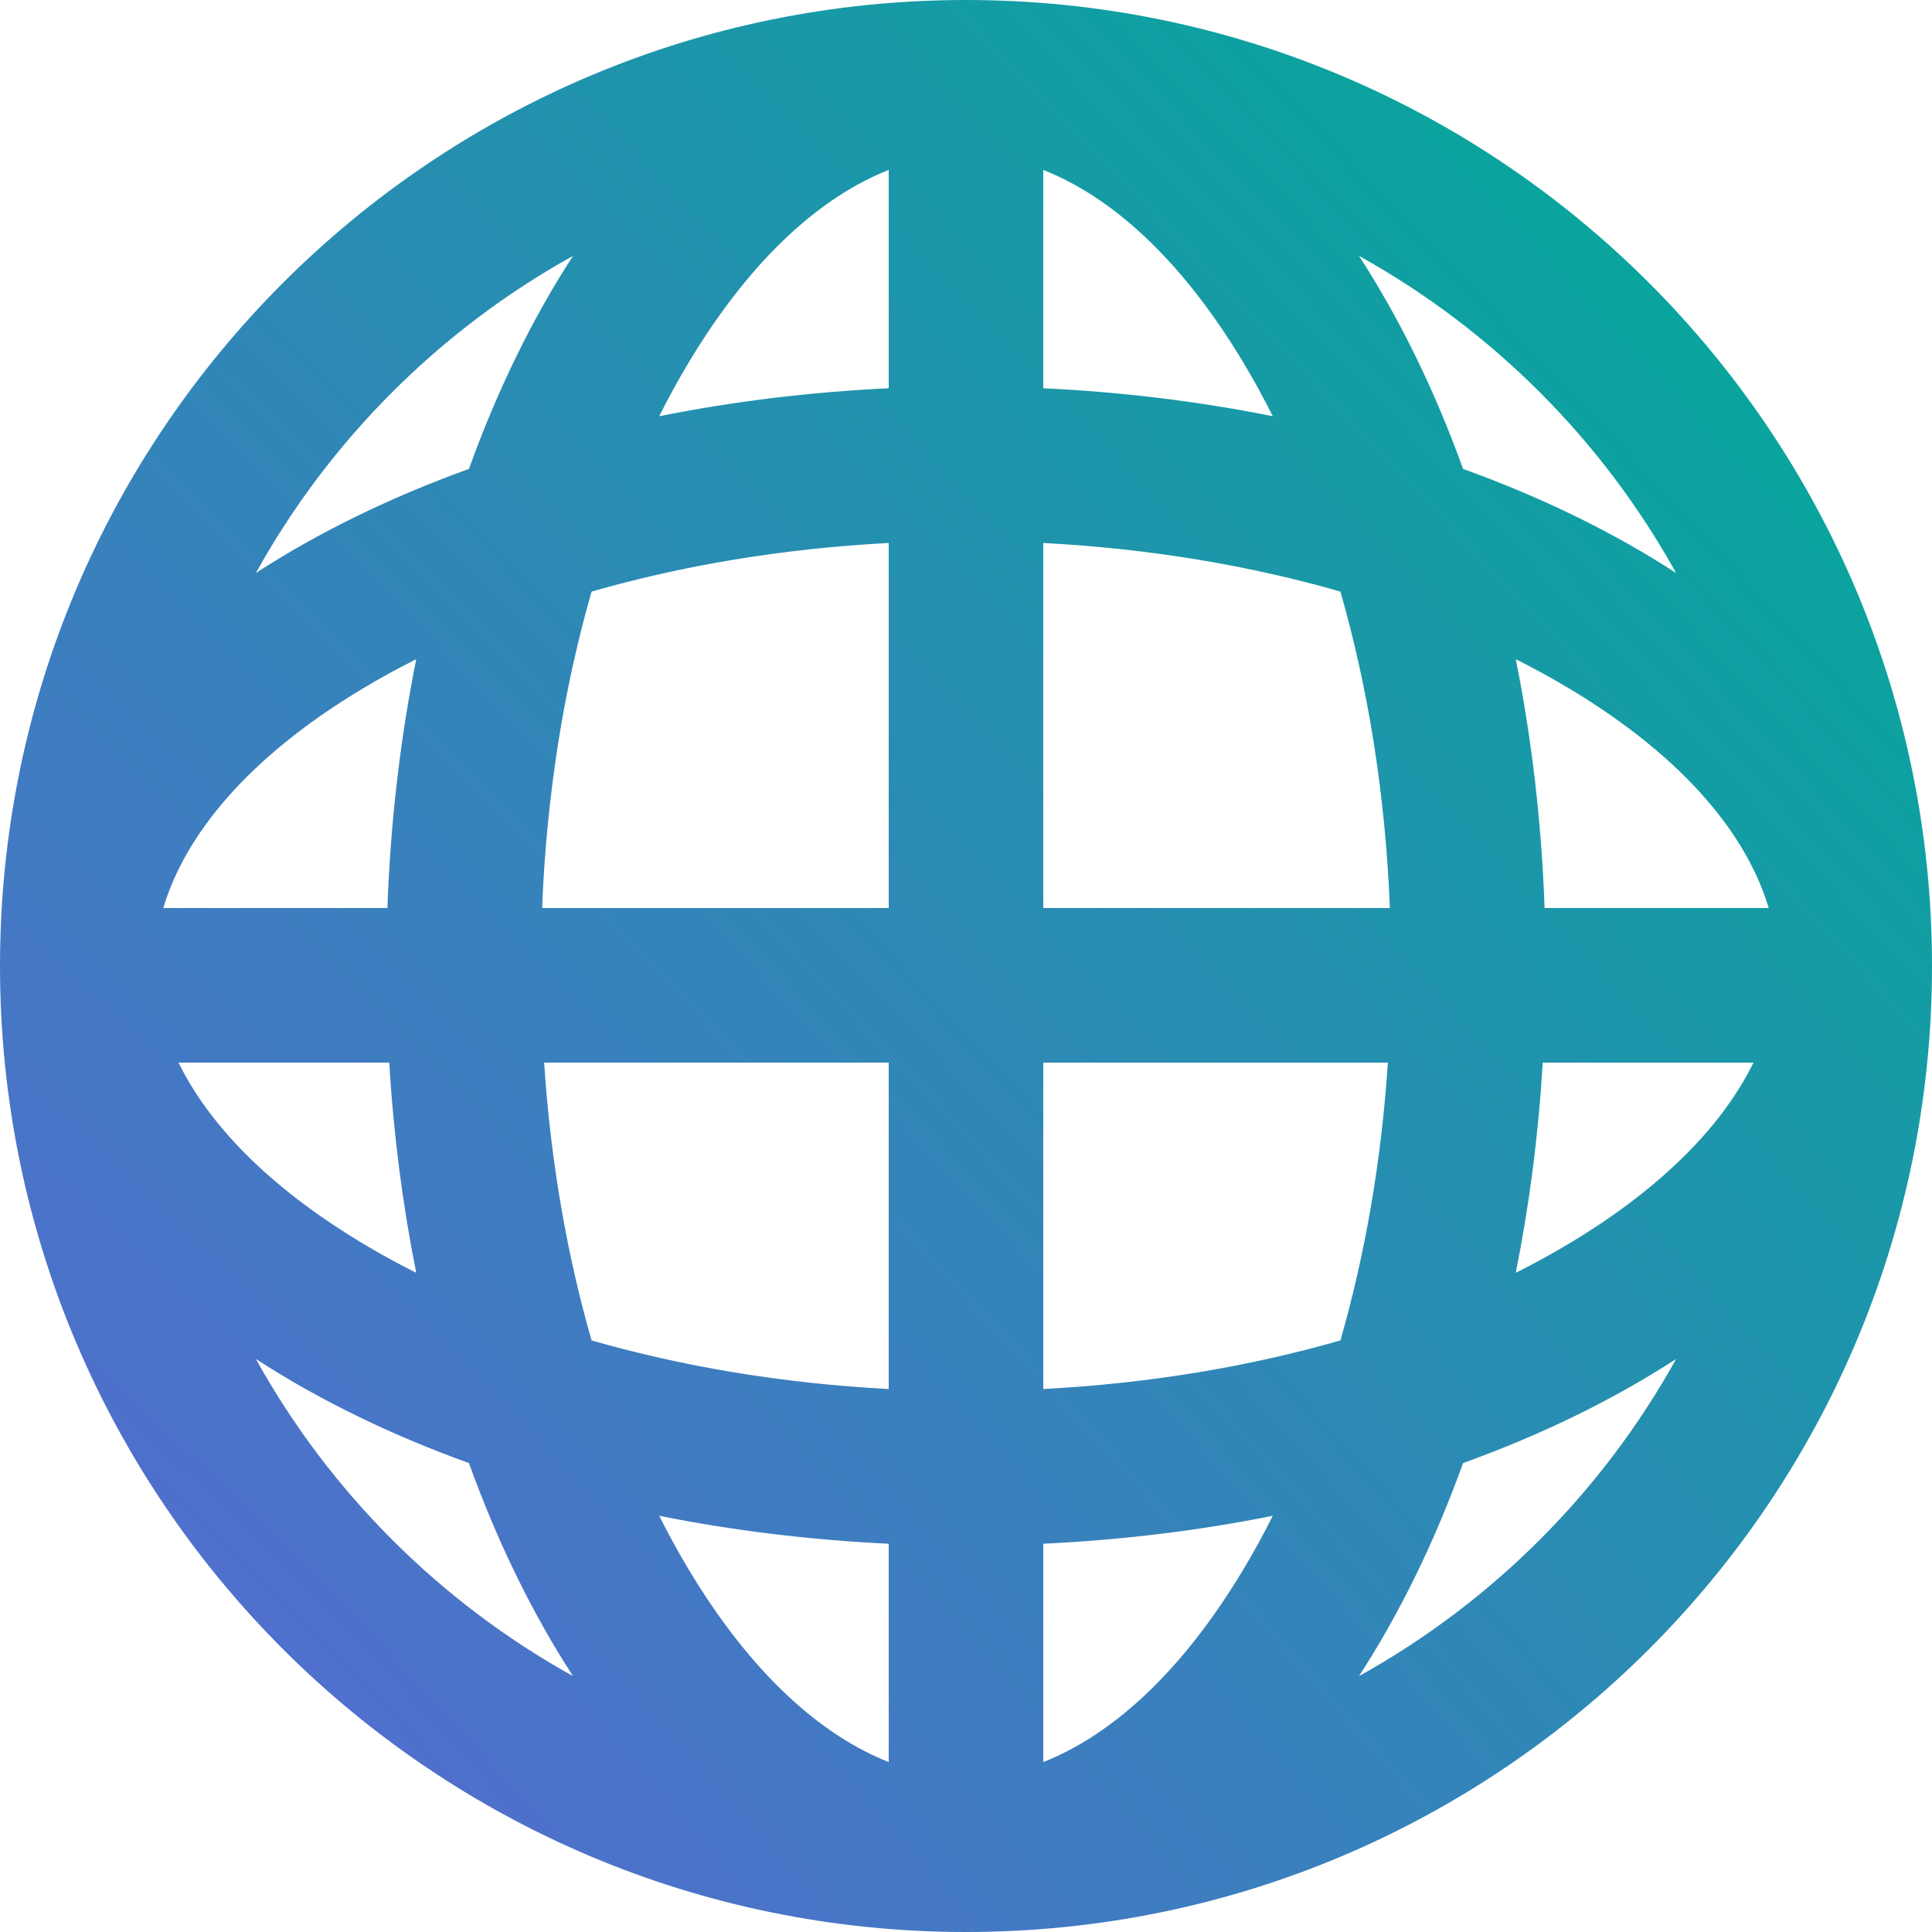
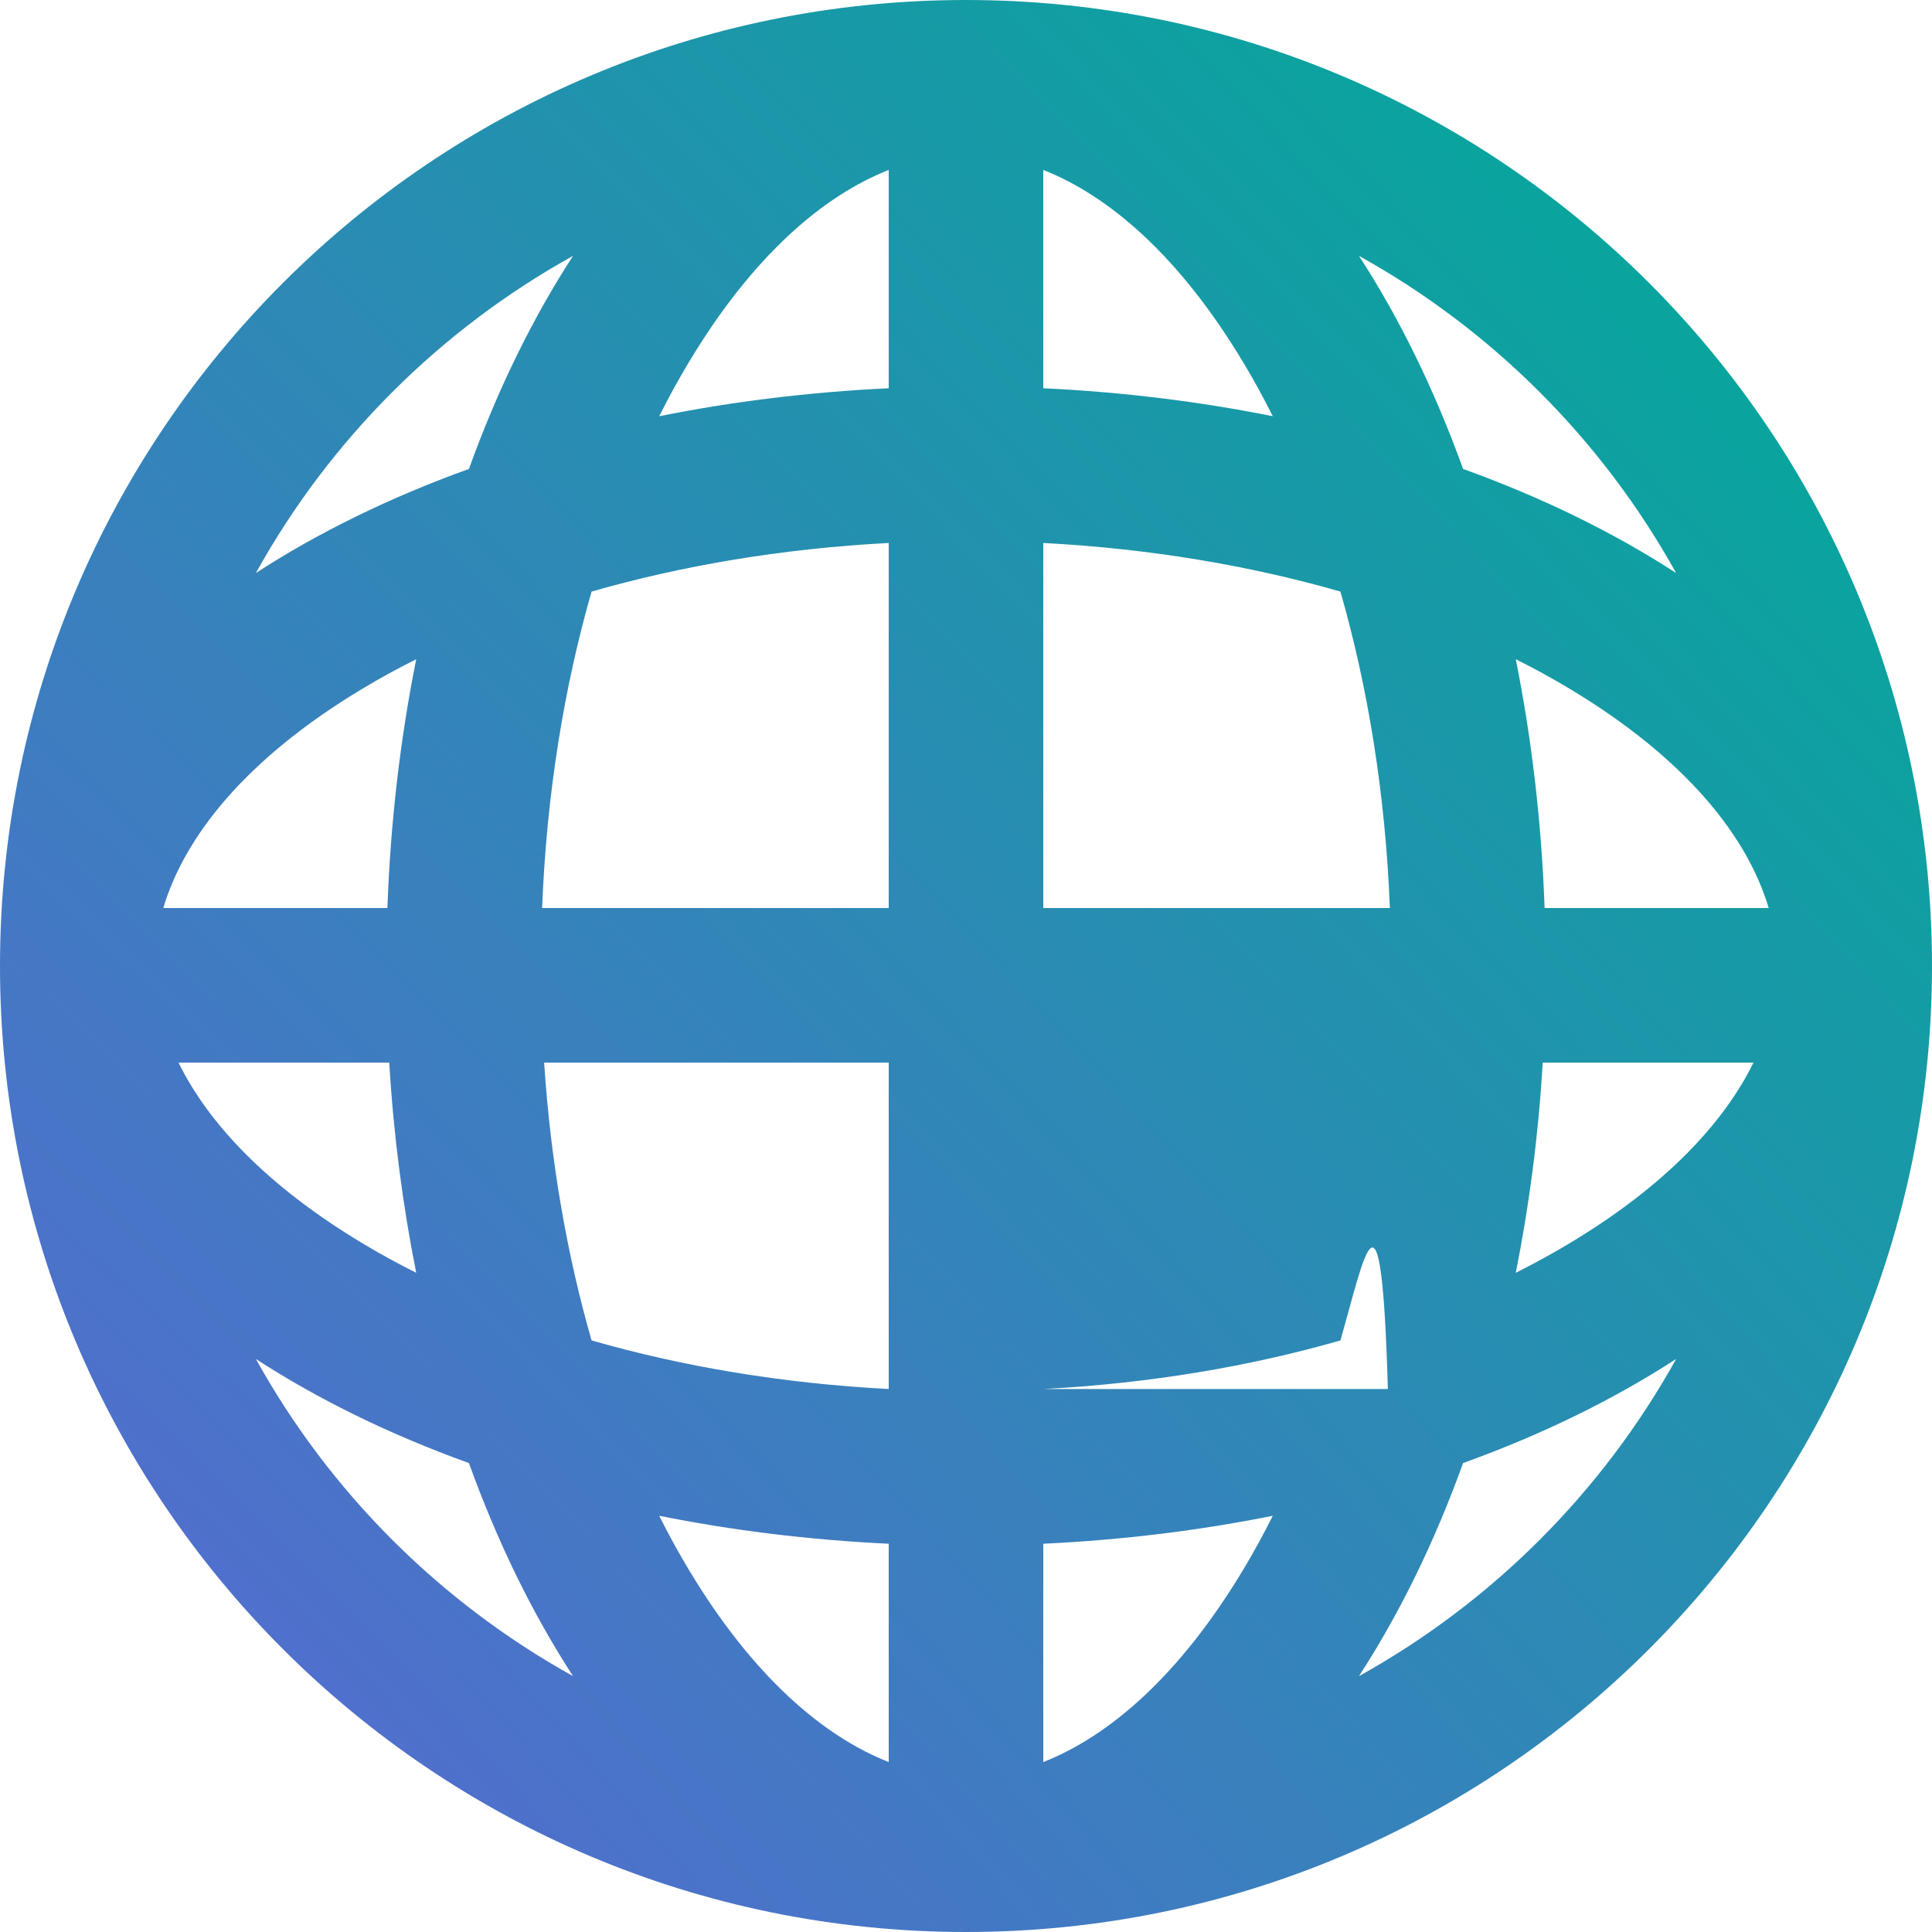
<svg xmlns="http://www.w3.org/2000/svg" width="25" height="25" viewBox="0 0 25 25" fill="none">
-   <path fill-rule="evenodd" clip-rule="evenodd" d="M13.5 22.801C14.35 22.466 15.261 21.689 16.088 20.31C16.221 20.089 16.348 19.857 16.47 19.614C15.525 19.804 14.53 19.927 13.5 19.976V22.801ZM17.345 17.345C16.183 17.679 14.887 17.901 13.5 17.974V13.75H17.959C17.874 15.043 17.659 16.253 17.345 17.345ZM19.963 13.75C19.907 14.691 19.788 15.602 19.614 16.47C19.857 16.348 20.089 16.221 20.31 16.088C21.555 15.341 22.309 14.527 22.69 13.75H19.963ZM22.887 11.75C22.614 10.831 21.825 9.821 20.31 8.912C20.089 8.779 19.857 8.652 19.614 8.53C19.819 9.551 19.947 10.631 19.987 11.75H22.887ZM17.985 11.75C17.927 10.269 17.699 8.887 17.345 7.655C16.183 7.321 14.887 7.099 13.5 7.026V11.75H17.985ZM11.5 11.75V7.026C10.113 7.099 8.817 7.321 7.655 7.655C7.301 8.887 7.073 10.269 7.015 11.75H11.5ZM5.013 11.75C5.053 10.631 5.181 9.551 5.386 8.53C5.143 8.652 4.911 8.779 4.69 8.912C3.175 9.821 2.386 10.831 2.113 11.75H5.013ZM2.31 13.75C2.691 14.527 3.446 15.341 4.69 16.088C4.911 16.221 5.143 16.348 5.386 16.47C5.212 15.602 5.093 14.691 5.037 13.75H2.31ZM7.041 13.75C7.126 15.043 7.341 16.253 7.655 17.345C8.817 17.679 10.113 17.901 11.5 17.974V13.75H7.041ZM16.47 5.386C15.525 5.196 14.53 5.073 13.5 5.024V2.199C14.35 2.534 15.261 3.311 16.088 4.69C16.221 4.911 16.348 5.143 16.47 5.386ZM8.912 4.69C9.739 3.311 10.65 2.534 11.5 2.199V5.024C10.47 5.073 9.475 5.196 8.53 5.386C8.652 5.143 8.779 4.911 8.912 4.69ZM8.53 19.614C9.475 19.804 10.47 19.927 11.5 19.976V22.801C10.65 22.466 9.739 21.689 8.912 20.31C8.779 20.089 8.652 19.857 8.53 19.614ZM6.068 18.932C5.044 18.563 4.116 18.108 3.311 17.585C4.266 19.308 5.692 20.733 7.415 21.689C6.892 20.884 6.437 19.956 6.068 18.932ZM0 12.5C0 5.596 5.596 0 12.5 0C19.404 0 25 5.596 25 12.5C25 19.404 19.404 25 12.5 25C5.596 25 0 19.404 0 12.5ZM3.311 7.415C4.116 6.892 5.044 6.437 6.068 6.068C6.437 5.044 6.892 4.116 7.415 3.311C5.692 4.266 4.266 5.692 3.311 7.415ZM18.932 6.068C19.956 6.437 20.884 6.892 21.689 7.415C20.733 5.692 19.308 4.266 17.585 3.311C18.108 4.116 18.563 5.044 18.932 6.068ZM21.689 17.585C20.884 18.108 19.956 18.563 18.932 18.932C18.563 19.956 18.108 20.884 17.585 21.689C19.308 20.733 20.733 19.308 21.689 17.585Z" fill="url(#paint0_radial_5740_4098)" />
+   <path fill-rule="evenodd" clip-rule="evenodd" d="M13.5 22.801C14.35 22.466 15.261 21.689 16.088 20.31C16.221 20.089 16.348 19.857 16.47 19.614C15.525 19.804 14.53 19.927 13.5 19.976V22.801ZM17.345 17.345C16.183 17.679 14.887 17.901 13.5 17.974H17.959C17.874 15.043 17.659 16.253 17.345 17.345ZM19.963 13.75C19.907 14.691 19.788 15.602 19.614 16.47C19.857 16.348 20.089 16.221 20.31 16.088C21.555 15.341 22.309 14.527 22.69 13.75H19.963ZM22.887 11.75C22.614 10.831 21.825 9.821 20.31 8.912C20.089 8.779 19.857 8.652 19.614 8.53C19.819 9.551 19.947 10.631 19.987 11.75H22.887ZM17.985 11.75C17.927 10.269 17.699 8.887 17.345 7.655C16.183 7.321 14.887 7.099 13.5 7.026V11.75H17.985ZM11.5 11.75V7.026C10.113 7.099 8.817 7.321 7.655 7.655C7.301 8.887 7.073 10.269 7.015 11.75H11.5ZM5.013 11.75C5.053 10.631 5.181 9.551 5.386 8.53C5.143 8.652 4.911 8.779 4.69 8.912C3.175 9.821 2.386 10.831 2.113 11.75H5.013ZM2.31 13.75C2.691 14.527 3.446 15.341 4.69 16.088C4.911 16.221 5.143 16.348 5.386 16.47C5.212 15.602 5.093 14.691 5.037 13.75H2.31ZM7.041 13.75C7.126 15.043 7.341 16.253 7.655 17.345C8.817 17.679 10.113 17.901 11.5 17.974V13.75H7.041ZM16.47 5.386C15.525 5.196 14.53 5.073 13.5 5.024V2.199C14.35 2.534 15.261 3.311 16.088 4.69C16.221 4.911 16.348 5.143 16.47 5.386ZM8.912 4.69C9.739 3.311 10.65 2.534 11.5 2.199V5.024C10.47 5.073 9.475 5.196 8.53 5.386C8.652 5.143 8.779 4.911 8.912 4.69ZM8.53 19.614C9.475 19.804 10.47 19.927 11.5 19.976V22.801C10.65 22.466 9.739 21.689 8.912 20.31C8.779 20.089 8.652 19.857 8.53 19.614ZM6.068 18.932C5.044 18.563 4.116 18.108 3.311 17.585C4.266 19.308 5.692 20.733 7.415 21.689C6.892 20.884 6.437 19.956 6.068 18.932ZM0 12.5C0 5.596 5.596 0 12.5 0C19.404 0 25 5.596 25 12.5C25 19.404 19.404 25 12.5 25C5.596 25 0 19.404 0 12.5ZM3.311 7.415C4.116 6.892 5.044 6.437 6.068 6.068C6.437 5.044 6.892 4.116 7.415 3.311C5.692 4.266 4.266 5.692 3.311 7.415ZM18.932 6.068C19.956 6.437 20.884 6.892 21.689 7.415C20.733 5.692 19.308 4.266 17.585 3.311C18.108 4.116 18.563 5.044 18.932 6.068ZM21.689 17.585C20.884 18.108 19.956 18.563 18.932 18.932C18.563 19.956 18.108 20.884 17.585 21.689C19.308 20.733 20.733 19.308 21.689 17.585Z" fill="url(#paint0_radial_5740_4098)" />
  <defs>
    <radialGradient id="paint0_radial_5740_4098" cx="0" cy="0" r="1" gradientUnits="userSpaceOnUse" gradientTransform="translate(2.958 23.168) rotate(-41.892) scale(30.178 170.077)">
      <stop stop-color="#546CCF" />
      <stop offset="1" stop-color="#00AB97" />
    </radialGradient>
  </defs>
</svg>